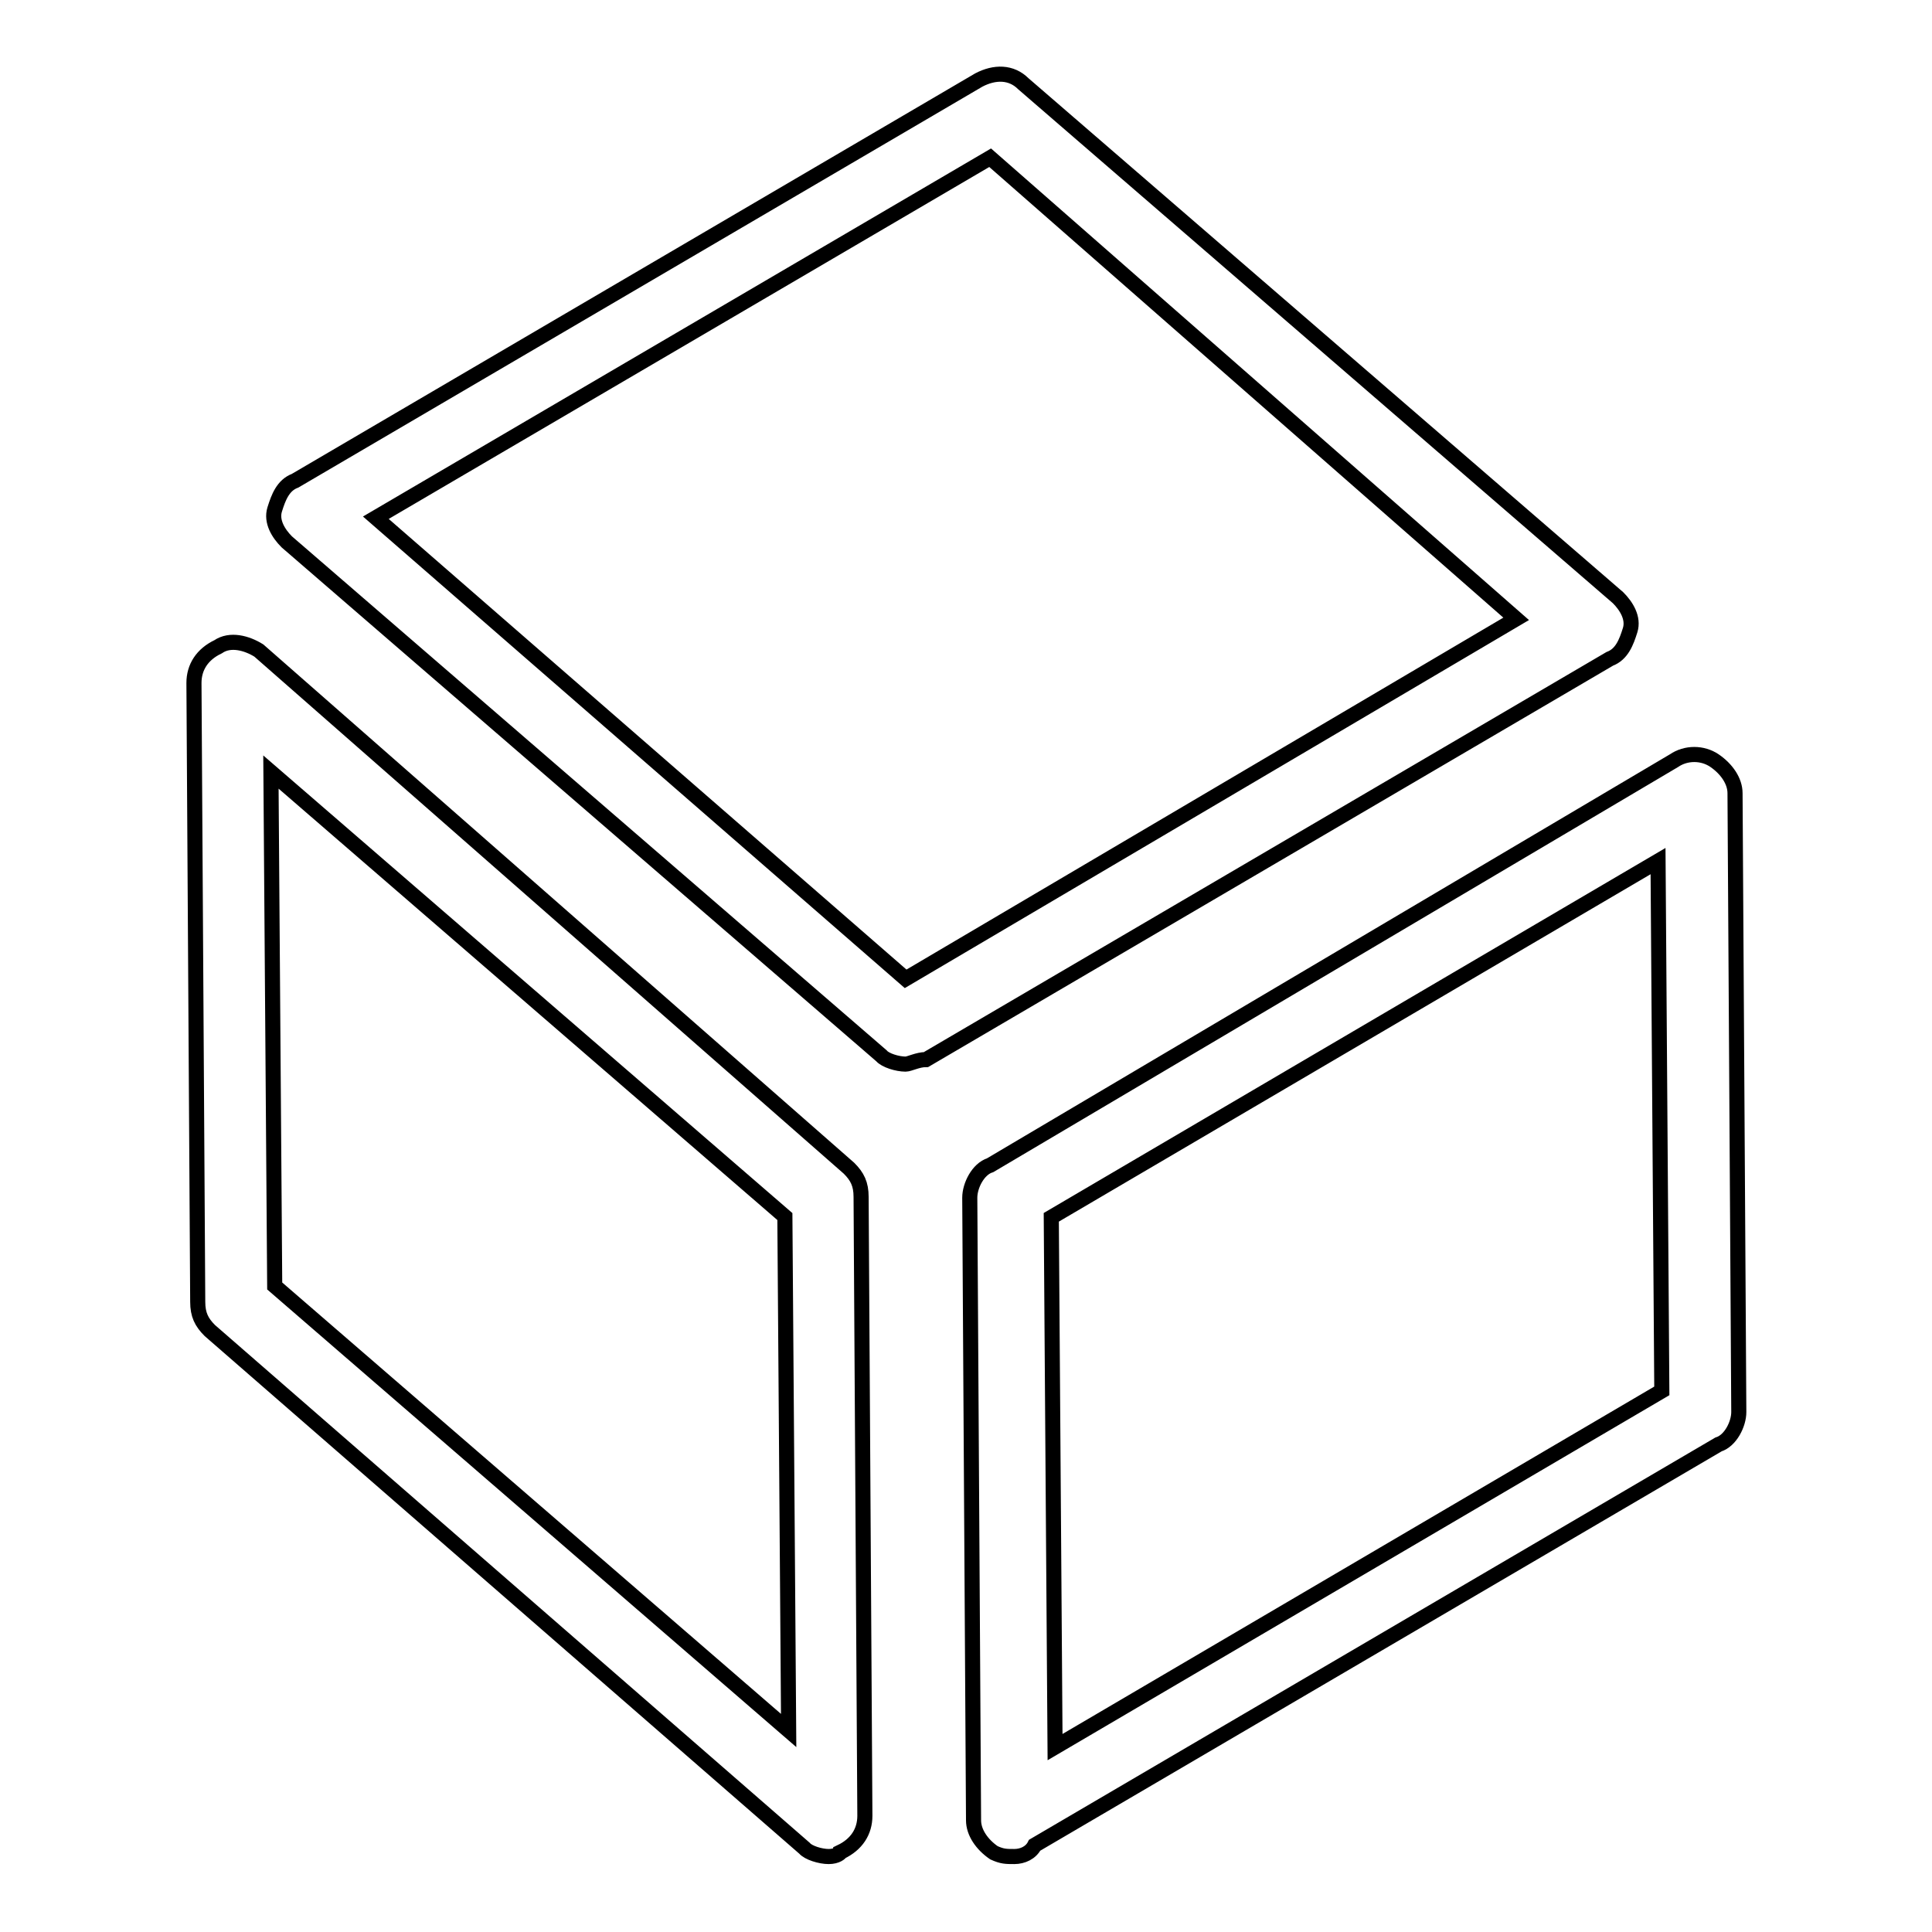
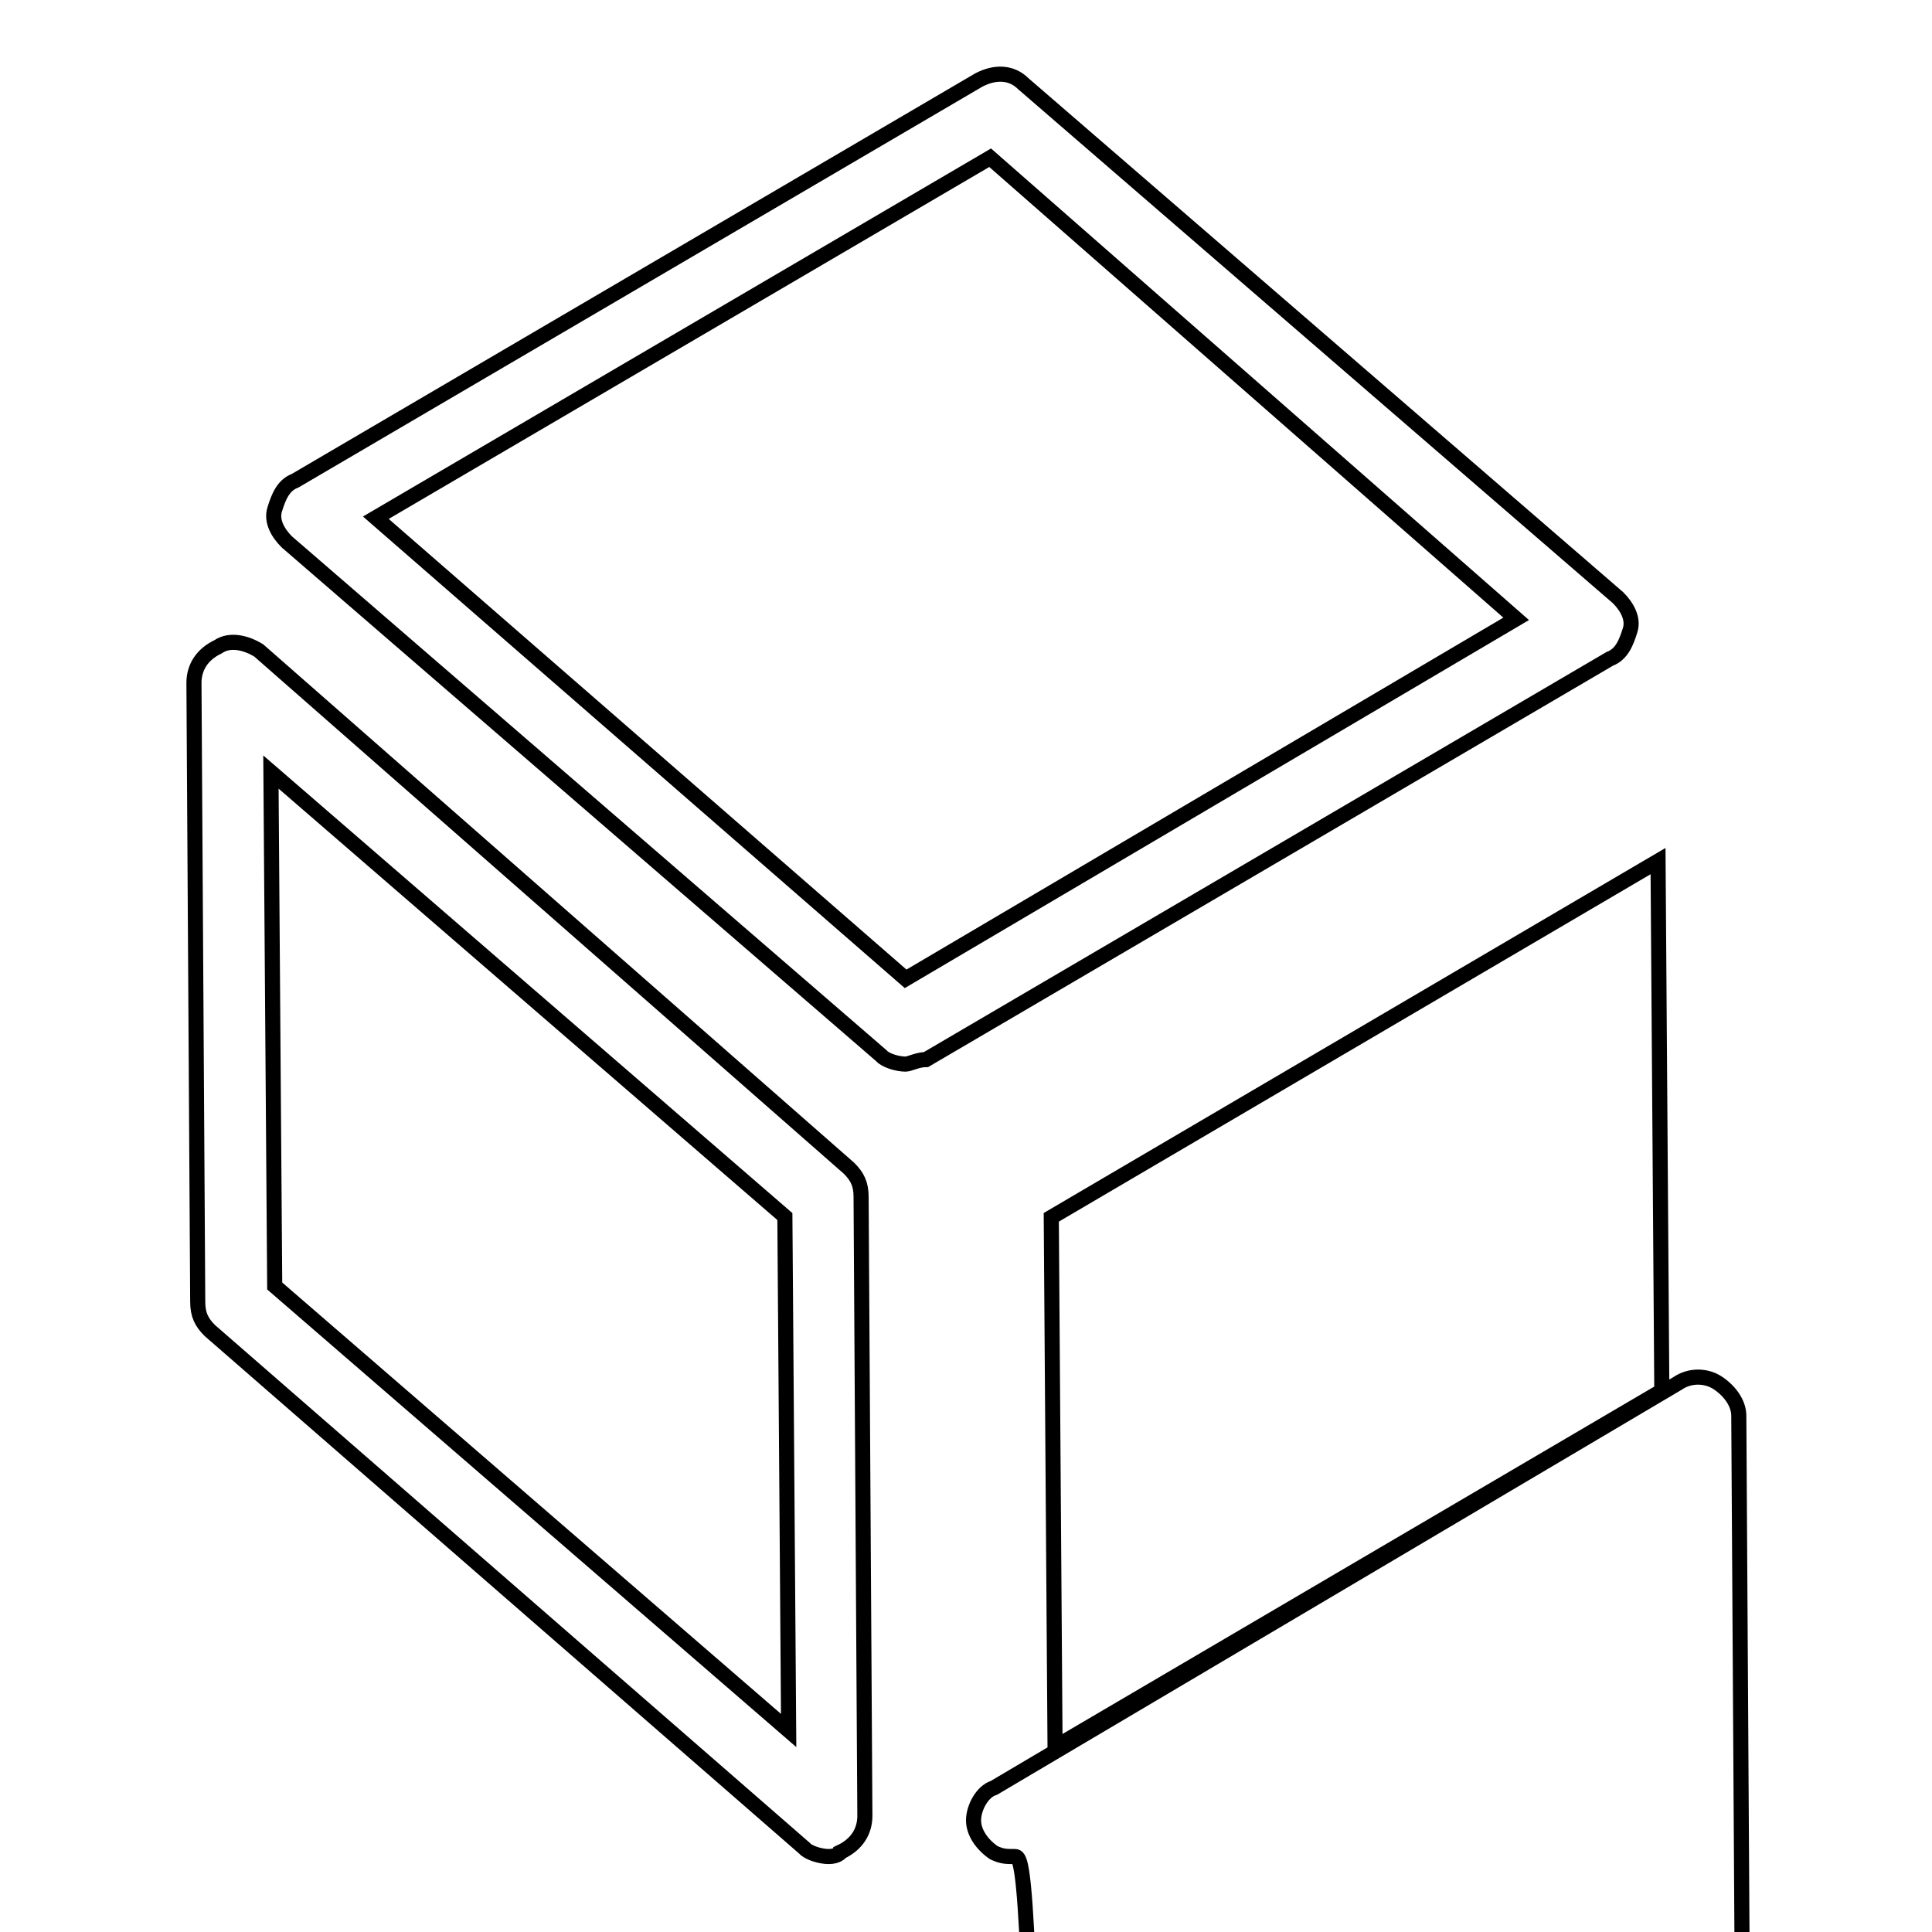
<svg xmlns="http://www.w3.org/2000/svg" version="1.1" x="0px" y="0px" viewBox="0 0 256 256" enable-background="new 0 0 256 256" xml:space="preserve">
  <g>
-     <path stroke-width="2" fill-opacity="0" stroke="#000000" d="M134.4,246c-1.1,0-1.6,0-2.7-0.5c-1.6-1.1-2.7-2.7-2.7-4.3l-0.5-82.5c0-1.6,1.1-3.8,2.7-4.3l90.6-53.6 c1.6-1.1,3.8-1.1,5.4,0c1.6,1.1,2.7,2.7,2.7,4.3l0.5,82c0,1.6-1.1,3.8-2.7,4.3l-90.6,53.1C136.6,245.5,135.5,246,134.4,246 L134.4,246z M139.3,161.3l0.5,70.2l80.4-47.2l-0.5-70.2L139.3,161.3z M109.8,246c-1.1,0-2.7-0.5-3.2-1.1l-78.8-68.6 c-1.1-1.1-1.6-2.1-1.6-3.8l-0.5-82c0-2.1,1.1-3.8,3.2-4.8c1.6-1.1,3.8-0.5,5.4,0.5l78.2,68.6c1.1,1.1,1.6,2.1,1.6,3.8l0.5,82 c0,2.1-1.1,3.8-3.2,4.8C111.4,245.5,110.9,246,109.8,246z M36.4,170.4l68.1,58.9l-0.5-68.1l-68.1-58.9L36.4,170.4z M120,141 c-1.1,0-2.7-0.5-3.2-1.1L38,71.8c-1.1-1.1-2.1-2.7-1.6-4.3c0.5-1.6,1.1-3.2,2.7-3.8l90.6-53.1c2.1-1.1,4.3-1.1,5.9,0.5l78.8,68.1 c1.1,1.1,2.1,2.7,1.6,4.3c-0.5,1.6-1.1,3.2-2.7,3.8l-90.6,53.1C121.6,140.4,120.5,141,120,141L120,141z M49.8,68.6l70.2,61.1 L200.9,82l-69.7-61.1L49.8,68.6z" />
+     <path stroke-width="2" fill-opacity="0" stroke="#000000" d="M134.4,246c-1.1,0-1.6,0-2.7-0.5c-1.6-1.1-2.7-2.7-2.7-4.3c0-1.6,1.1-3.8,2.7-4.3l90.6-53.6 c1.6-1.1,3.8-1.1,5.4,0c1.6,1.1,2.7,2.7,2.7,4.3l0.5,82c0,1.6-1.1,3.8-2.7,4.3l-90.6,53.1C136.6,245.5,135.5,246,134.4,246 L134.4,246z M139.3,161.3l0.5,70.2l80.4-47.2l-0.5-70.2L139.3,161.3z M109.8,246c-1.1,0-2.7-0.5-3.2-1.1l-78.8-68.6 c-1.1-1.1-1.6-2.1-1.6-3.8l-0.5-82c0-2.1,1.1-3.8,3.2-4.8c1.6-1.1,3.8-0.5,5.4,0.5l78.2,68.6c1.1,1.1,1.6,2.1,1.6,3.8l0.5,82 c0,2.1-1.1,3.8-3.2,4.8C111.4,245.5,110.9,246,109.8,246z M36.4,170.4l68.1,58.9l-0.5-68.1l-68.1-58.9L36.4,170.4z M120,141 c-1.1,0-2.7-0.5-3.2-1.1L38,71.8c-1.1-1.1-2.1-2.7-1.6-4.3c0.5-1.6,1.1-3.2,2.7-3.8l90.6-53.1c2.1-1.1,4.3-1.1,5.9,0.5l78.8,68.1 c1.1,1.1,2.1,2.7,1.6,4.3c-0.5,1.6-1.1,3.2-2.7,3.8l-90.6,53.1C121.6,140.4,120.5,141,120,141L120,141z M49.8,68.6l70.2,61.1 L200.9,82l-69.7-61.1L49.8,68.6z" />
  </g>
</svg>